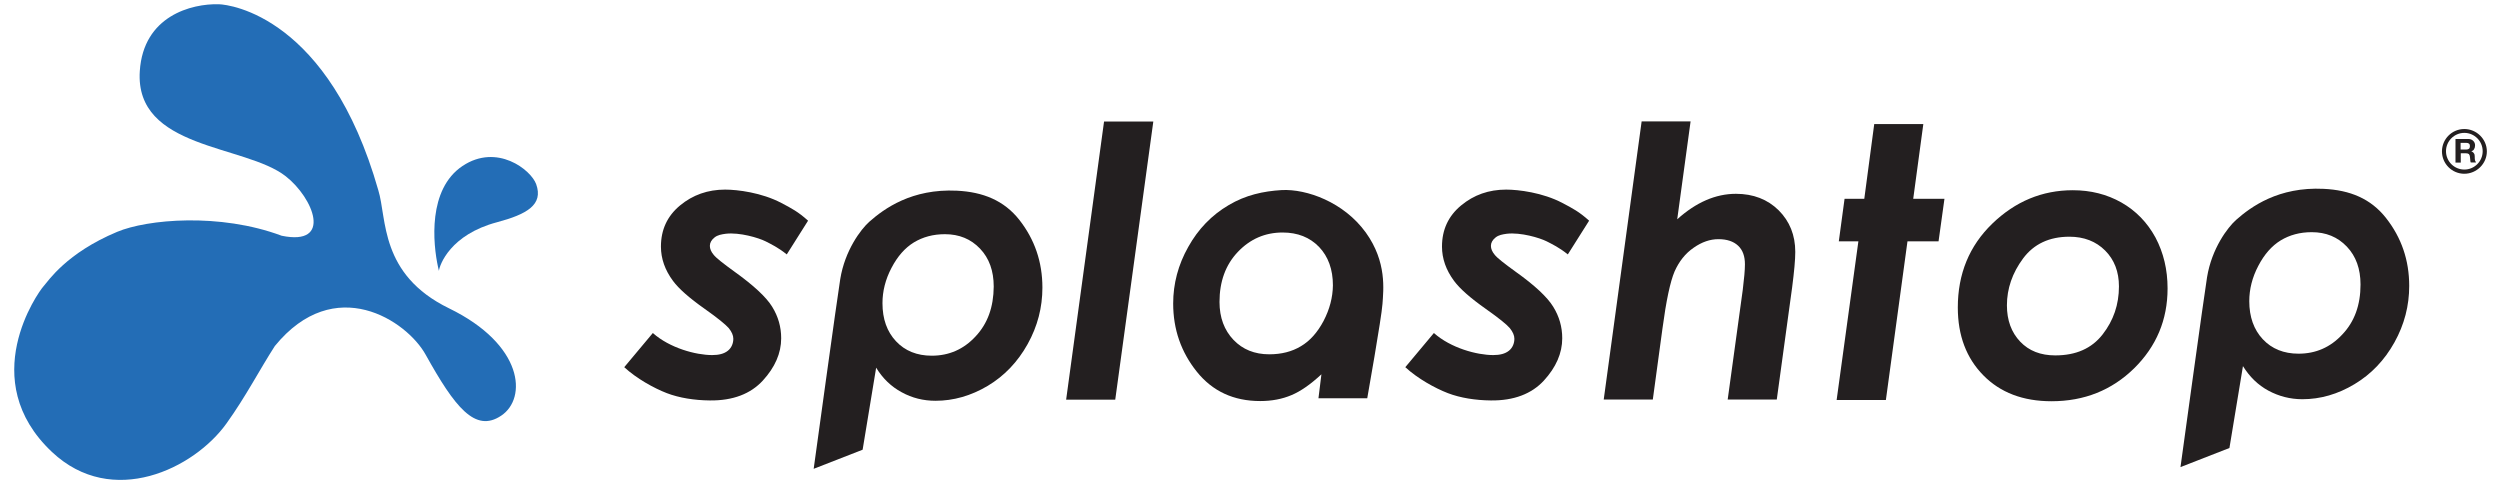
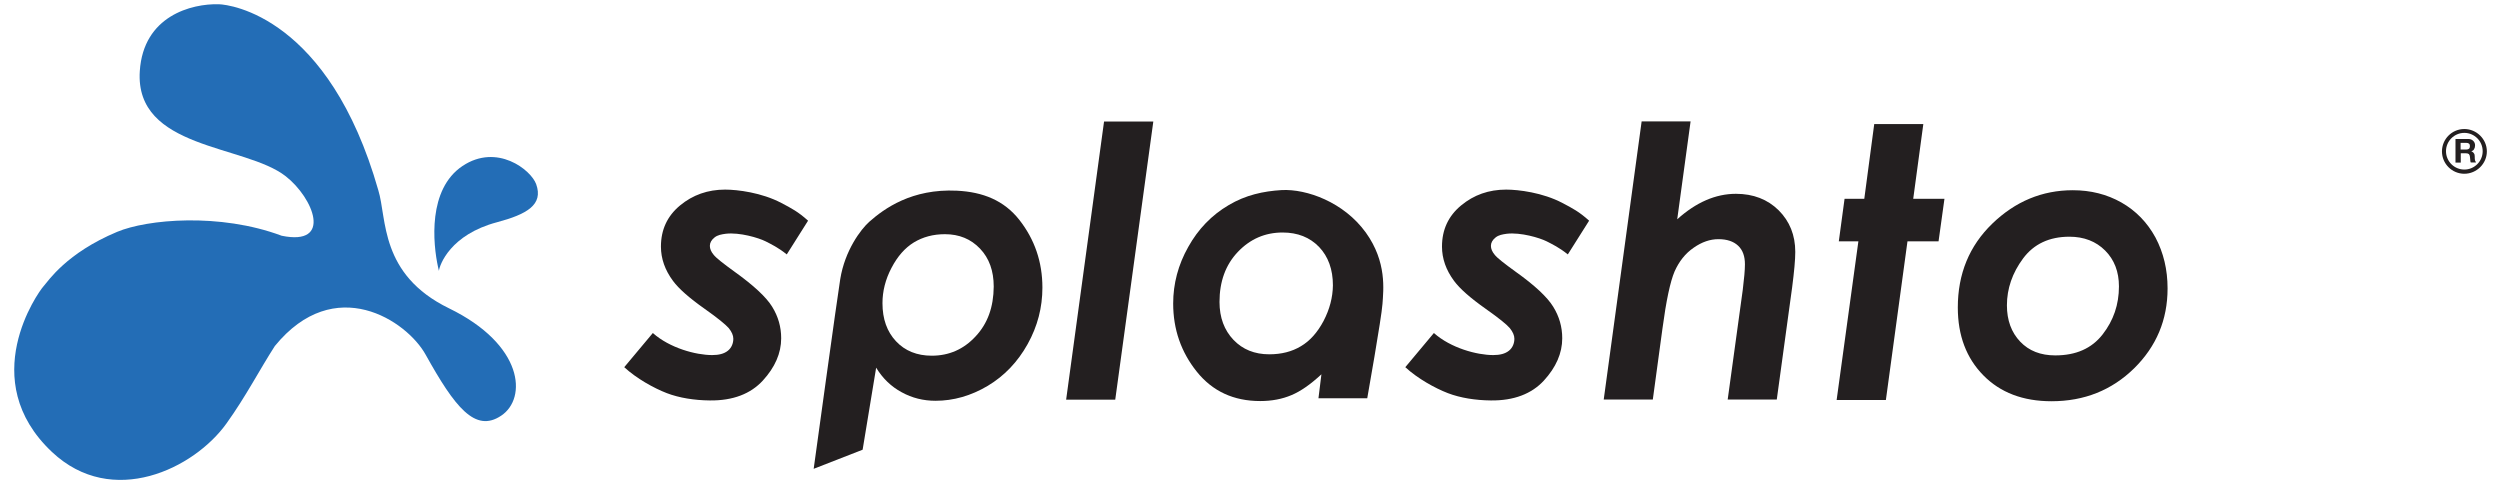
<svg xmlns="http://www.w3.org/2000/svg" id="Layer_1" viewBox="0 0 1760 340" style="enable-background:new 0 0 1760 340;">
  <style>.st0{fill:#231F20;} .st1{fill:#236DB6;}</style>
  <g>
    <g>
      <path class="st0" d="M1319.46 87.33h34.56l-7.11 52.61h21.99l-4.16 29.97h-21.88l-15.2 111.68h-34.67l15.31-111.68h-13.78l4.05-29.97h13.89L1319.46 87.33z" />
      <path class="st0" d="M550.07 142.89c-13.89-7.33-30.96-9.41-39.6-9.41-12.14.0-22.75 3.72-31.72 11.16s-13.45 17.06-13.45 28.99c0 8.42 2.84 16.52 8.53 24.17 4.05 5.47 11.49 12.03 22.2 19.58 9.3 6.56 14.88 11.16 17.06 13.67 2.08 2.63 3.17 5.03 3.17 7.44.0 2.95-1.09 6.23-3.83 8.42-2.73 2.19-6.45 3.06-11.05 3.06-11.49.0-29.86-4.92-41.78-15.53l-20.13 24.06c8.64 7.98 20.89 14.77 29.97 18.27 8.86 3.39 19.47 5.03 30.19 5.14 16.41.22 28.88-4.7 37.41-14s12.91-19.25 12.91-29.75c0-7.98-2.08-15.31-6.34-22.2-4.16-6.78-13.02-14.99-26.25-24.5-8.31-6.02-13.34-9.95-14.99-12.14-1.75-2.08-2.63-4.16-2.63-6.23.0-2.19 1.09-4.16 3.28-5.91s4.81-2.19 7.98-2.63c9.73-1.09 22.97 2.84 28 5.36 3.83 1.97 8.75 4.27 14.88 9.19l14.99-23.74C561.99 149.13 557.18 146.61 550.07 142.89z" />
      <polygon class="st0" points="750.56,281.37 785.13,281.37 811.93,85.58 777.25,85.58" />
      <path class="st0" d="M902.38 133.81c-13.02.77-25.49 3.5-37.41 10.61-11.92 7-21.44 16.84-28.44 29.42-7.11 12.58-10.61 25.92-10.61 39.81.0 18.27 5.58 34.24 16.63 48.02s25.92 20.67 44.63 20.67c8.2.0 15.53-1.42 21.99-4.16 6.56-2.73 13.56-7.66 21.11-14.66l-2.08 16.84h34.35s10.06-56.66 10.72-66.39c.66-9.84 3.17-29.53-11.7-50.21C946.03 142.24 919.89 132.94 902.38 133.81zm29.43 92.1c-4.27 8.09-9.63 14.11-15.97 17.83-6.34 3.83-13.78 5.69-22.31 5.69-10.28.0-18.7-3.39-25.16-10.17-6.45-6.78-9.84-15.64-9.84-26.69.0-14.33 4.27-26.14 12.91-35.22s19.14-13.67 31.5-13.67c10.61.0 19.14 3.39 25.7 10.17 6.45 6.78 9.73 15.86 9.73 27.02C938.26 209.4 936.07 217.71 931.81 225.91z" />
      <path class="st0" d="M1222.11 136.44c-14.33.0-28.11 6.02-41.35 17.94l9.41-68.91h-34.46l-26.69 195.79h34.56l6.78-49.88c2.63-19.69 5.47-33.03 8.53-40.25 3.17-7.11 7.55-12.69 13.45-16.74 5.8-4.05 11.59-6.02 17.39-6.02 6.02.0 10.61 1.53 13.89 4.59 3.28 3.06 4.81 7.44 4.81 13.13.0 4.05-.55 9.95-1.53 17.94l-10.61 77.22h34.56l10.83-79.08c1.42-11.05 2.19-19.25 2.19-24.83.0-11.81-3.94-21.55-11.7-29.31C1244.42 140.38 1234.36 136.44 1222.11 136.44z" />
      <path class="st0" d="M1493.48 142.56c-10.28-5.8-21.66-8.64-34.24-8.64-21.55.0-40.47 7.88-56.66 23.52s-24.28 35.33-24.28 59.07c0 19.69 6.02 35.55 17.94 47.69 11.92 12.14 27.89 18.27 48.02 18.27 23.08.0 42.44-7.77 58.19-23.19 15.64-15.42 23.52-34.13 23.52-56.22.0-13.24-2.84-25.16-8.53-35.88C1511.64 156.56 1503.66 148.36 1493.48 142.56zm-13.23 92.87c-7.66 9.84-18.7 14.77-33.36 14.77-10.28.0-18.49-3.17-24.72-9.73-6.13-6.45-9.3-14.99-9.3-25.49.0-11.81 3.83-22.86 11.38-33.03s18.49-15.31 32.6-15.31c10.28.0 18.7 3.28 25.16 9.73 6.45 6.45 9.73 14.88 9.73 25.27C1491.73 214.43 1487.91 225.58 1480.25 235.43z" />
      <path class="st0" d="M1099.93 142.89c-13.89-7.33-30.96-9.41-39.6-9.41-12.25.0-22.75 3.72-31.72 11.16s-13.45 17.06-13.45 28.99c0 8.42 2.84 16.52 8.53 24.17 4.05 5.47 11.49 12.03 22.2 19.58 9.3 6.56 14.99 11.16 17.06 13.67 2.08 2.63 3.17 5.03 3.17 7.44.0 2.95-1.09 6.23-3.83 8.42-2.73 2.19-6.45 3.06-11.05 3.06-11.49.0-29.86-4.92-41.78-15.53l-20.13 24.06c8.64 7.98 20.89 14.77 29.97 18.27 8.86 3.39 19.47 5.03 30.19 5.14 16.3.22 28.88-4.7 37.41-14s12.91-19.25 12.91-29.75c0-7.98-2.08-15.31-6.34-22.2-4.16-6.78-12.91-14.99-26.25-24.5-8.31-6.02-13.34-9.95-14.99-12.14-1.75-2.08-2.63-4.16-2.63-6.23.0-2.19 1.09-4.16 3.28-5.91s4.81-2.19 7.98-2.63c9.73-1.09 22.97 2.84 28 5.36 3.83 1.97 8.75 4.27 14.88 9.19l14.99-23.74C1111.85 149.13 1107.04 146.61 1099.93 142.89z" />
      <path class="st0" d="M673.56 134.25c-31.61-1.53-51.08 12.58-61.58 21.88-5.91 5.25-17.17 20.13-20.45 40.36-1.86 11.05-18.7 133.56-18.7 133.56l34.46-13.45 9.52-57.75c4.59 7.55 10.61 13.34 17.94 17.28 7.33 4.05 15.31 6.02 23.85 6.02 12.69.0 24.94-3.5 36.75-10.5 11.7-7 21.11-16.84 28.11-29.42s10.39-25.81 10.39-39.71c0-18.16-5.47-34.02-16.3-47.8-10.74-13.58-25.51-19.59-43.99-20.47zm13.23 102.6c-8.42 9.08-18.7 13.56-30.85 13.56-10.39.0-18.81-3.39-25.16-10.17-6.34-6.78-9.52-15.64-9.52-26.8.0-8.42 2.08-16.74 6.34-24.83 4.27-8.2 9.52-14.11 15.75-17.94 6.34-3.83 13.56-5.8 21.88-5.8 10.06.0 18.27 3.39 24.72 10.17s9.63 15.64 9.63 26.69C699.48 216.18 695.32 227.77 686.79 236.85z" />
-       <path class="st0" d="M1635.79 132.94c-31.72-1.53-51.08 12.58-61.58 21.88-5.91 5.25-17.17 20.13-20.45 40.36-1.86 11.05-18.7 133.66-18.7 133.66l34.46-13.45 9.52-57.64c4.7 7.55 10.61 13.34 17.94 17.28s15.31 6.02 23.85 6.02c12.69.0 24.94-3.5 36.75-10.61 11.7-7 21.11-16.84 28.11-29.42s10.39-25.81 10.39-39.71c0-18.16-5.47-34.02-16.3-47.8C1669.04 139.83 1654.38 133.81 1635.79 132.94zm13.23 102.49c-8.42 9.08-18.7 13.56-30.85 13.56-10.39.0-18.81-3.39-25.16-10.17-6.34-6.78-9.52-15.75-9.52-26.8.0-8.42 2.08-16.74 6.34-24.83 4.27-8.2 9.52-14.11 15.75-17.94 6.34-3.83 13.56-5.8 21.88-5.8 10.06.0 18.27 3.39 24.72 10.17s9.63 15.64 9.63 26.69C1661.82 214.76 1657.56 226.46 1649.02 235.43z" />
      <g>
        <path class="st0" d="M1742.33 112.48c0-.33-.11-.77-.11-1.09.0-.33.0-.66.0-.98.0-.44-.11-.88-.11-1.31.0-.44-.22-.77-.44-1.09-.22-.33-.44-.66-.77-.88s-.66-.44-1.09-.55c.98-.44 1.64-.88 1.97-1.64.44-.77.66-1.53.66-2.63.0-.66-.11-1.2-.33-1.75s-.55-.98-.98-1.42c-.44-.44-.98-.77-1.53-.98-.55-.22-1.31-.33-1.97-.33h-8.97v16.63h3.72v-6.56h3.72c.88.0 1.53.22 1.97.55.44.44.66.98.77 1.97.11.66.11 1.42.22 2.08.0.77.11 1.42.33 1.86h3.72c-.11-.22-.33-.55-.44-.88C1742.44 113.25 1742.44 112.92 1742.33 112.48zM1738.17 104.72c-.44.33-1.09.55-1.86.55h-4.05v-4.7h4.05c.88.0 1.42.22 1.86.55.44.33.66.98.66 1.75C1738.83 103.62 1738.61 104.39 1738.17 104.72z" />
        <path class="st0" d="M1734.89 90.83c-8.75.0-15.75 7.11-15.75 15.75.0 8.75 7.11 15.75 15.75 15.75s15.86-7.11 15.86-15.75S1743.53 90.83 1734.89 90.83zm0 28.54c-7.11.0-12.91-5.8-12.91-12.91s5.8-12.91 12.91-12.91 12.91 5.8 12.91 12.91S1742 119.37 1734.89 119.37z" />
      </g>
    </g>
    <g>
      <path class="st1" d="M308.99 190.69s-.22-.88-.55-2.41c-3.72-16.95-7.33-55.02 17.17-71.43 24.28-16.19 48.24 2.73 51.85 12.8 5.25 14.55-6.67 21.22-27.56 26.8C316.97 165.21 309.53 186.43 308.99 190.69z" />
      <path class="st1" d="M316.1 217.05c-49-23.85-43.64-63.33-49.77-83.13C231.55 11.96 162.09 3.21 154.1 2.99c-19.25-.55-53.16 8.2-55.68 47.03-3.61 55.24 74.05 51.63 102.71 74.05 19.58 15.31 33.25 49.33-2.84 41.89-43.64-16.3-94.72-11.59-115.84-2.73-35.77 14.99-48.35 34.46-51.96 38.5-3.61 4.05-47.8 65.74 6.13 116.49 42.44 39.92 100.08 11.7 122.84-20.13 13.67-19.03 23.3-37.85 34.02-54.47 42.22-51.74 92.97-17.83 106.21 6.13 20.45 36.75 34.78 55.24 53.16 42.88 18.38-12.25 15.86-49.98-36.75-75.58z" />
    </g>
  </g>
</svg>